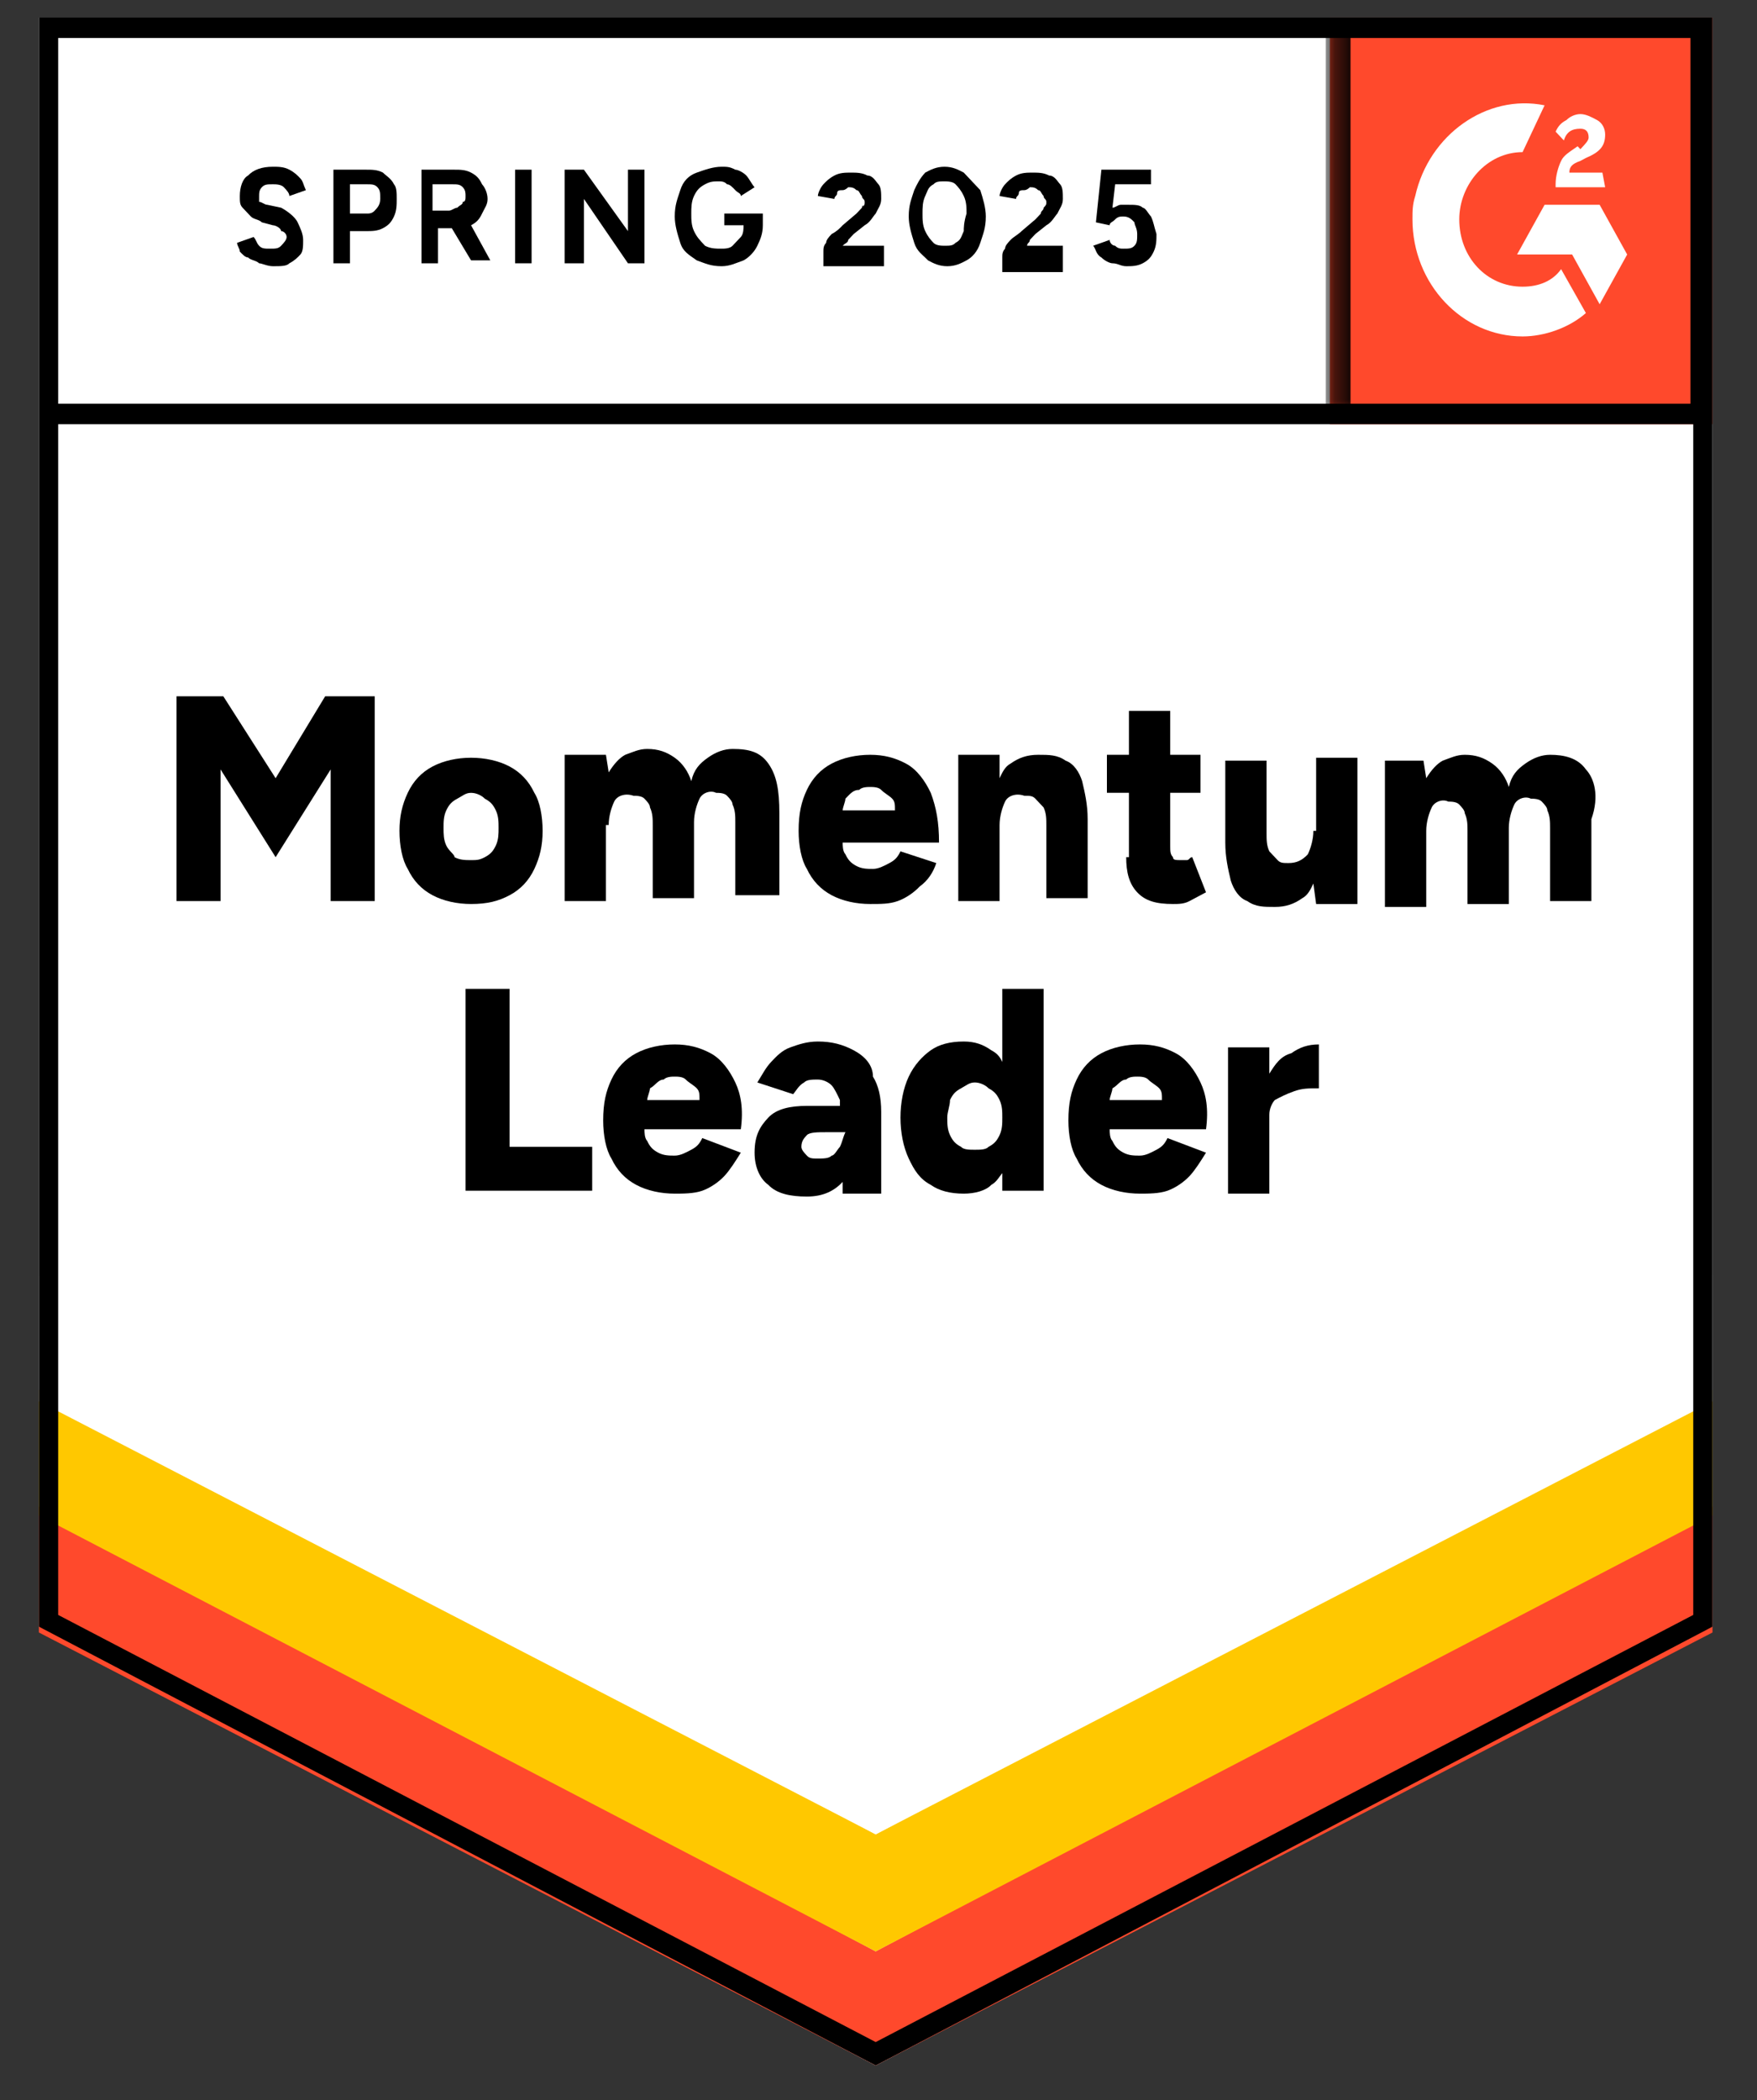
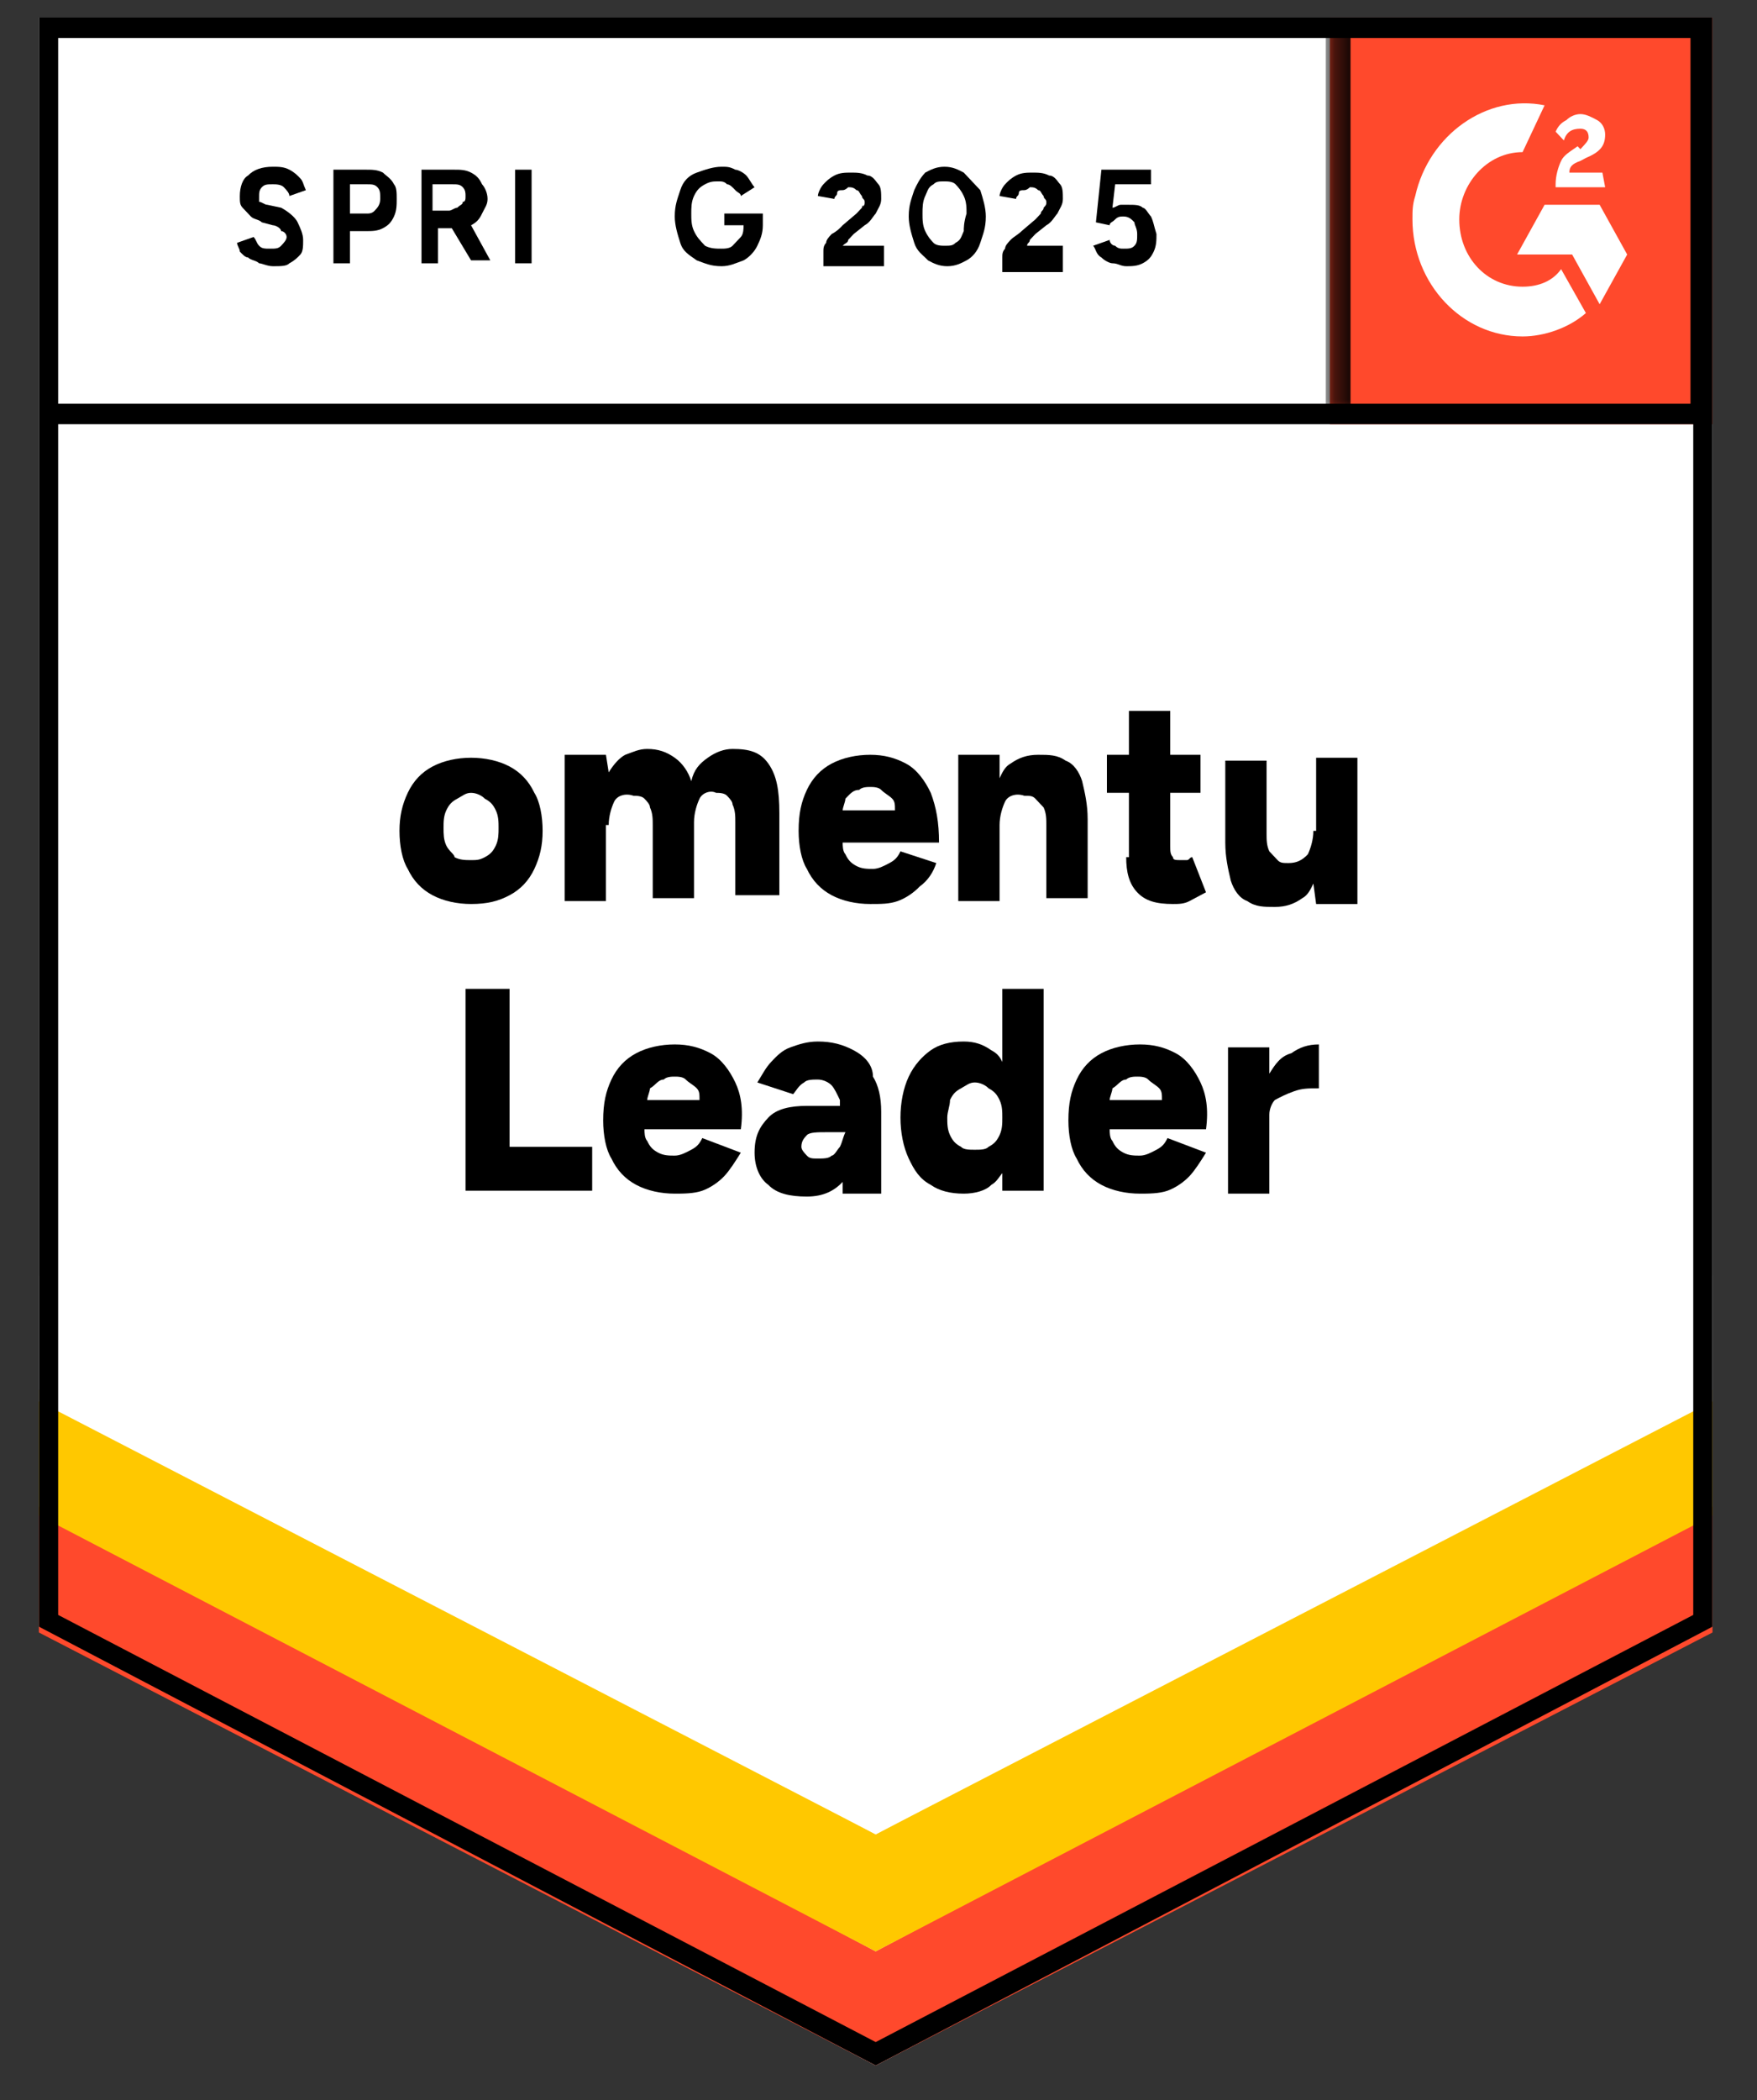
<svg xmlns="http://www.w3.org/2000/svg" fill="none" viewBox="0 0 77 92" height="92" width="77">
  <rect x="0" y="0" width="77" height="92" fill="#333333" stroke="none" />
  <g clip-path="url(#clip0_8453_6959)">
    <path fill="white" d="M1.704 71.262L38.377 90.487L75.05 71.262V0.769H1.704V71.262Z" />
    <path fill="white" d="M1.704 71.262L38.377 90.487L75.05 71.262V0.769H1.704V71.262Z" />
    <path fill="black" d="M23.297 7.434H22.574V11.535H23.297V7.434Z" />
    <path fill="black" d="M20.644 9.869C20.885 9.741 21.006 9.612 21.126 9.356C21.247 9.1 21.367 8.972 21.367 8.715C21.367 8.459 21.247 8.203 21.126 8.074C21.006 7.818 20.885 7.69 20.644 7.562C20.402 7.434 20.161 7.434 19.92 7.434H18.472V11.535H19.196V9.997H19.799L20.644 11.407H21.488L20.644 9.869ZM19.196 8.074H19.799C20.04 8.074 20.161 8.074 20.282 8.203C20.402 8.331 20.402 8.459 20.402 8.587C20.402 8.715 20.402 8.843 20.282 8.843C20.282 8.972 20.161 8.972 20.04 9.1C19.92 9.1 19.799 9.228 19.678 9.228H18.955V8.074H19.196Z" />
    <path fill="black" d="M16.783 7.562C16.542 7.434 16.301 7.434 16.059 7.434H14.612V11.535H15.336V10.125H16.059C16.301 10.125 16.542 10.125 16.783 9.997C17.024 9.869 17.145 9.741 17.266 9.484C17.386 9.228 17.386 8.972 17.386 8.715C17.386 8.459 17.386 8.203 17.266 8.074C17.145 7.818 16.904 7.69 16.783 7.562ZM16.421 9.228C16.301 9.356 16.18 9.356 16.059 9.356H15.336V8.074H16.059C16.301 8.074 16.421 8.074 16.542 8.203C16.663 8.331 16.663 8.459 16.663 8.715C16.663 8.972 16.542 9.1 16.421 9.228Z" />
    <path fill="black" d="M11.958 8.074C12.079 8.074 12.32 8.074 12.44 8.203C12.561 8.331 12.682 8.459 12.682 8.587L13.405 8.331C13.285 8.074 13.285 7.946 13.164 7.818C13.044 7.69 12.923 7.562 12.682 7.434C12.44 7.305 12.199 7.305 11.958 7.305C11.475 7.305 11.114 7.434 10.872 7.69C10.631 7.818 10.51 8.203 10.51 8.587C10.51 8.843 10.51 8.972 10.631 9.1C10.752 9.228 10.872 9.356 10.993 9.484C11.114 9.612 11.355 9.612 11.475 9.741L11.958 9.869C12.079 9.869 12.32 9.997 12.32 10.125C12.44 10.125 12.561 10.253 12.561 10.382C12.561 10.51 12.44 10.638 12.32 10.766C12.199 10.894 12.079 10.894 11.837 10.894C11.596 10.894 11.475 10.894 11.355 10.766C11.234 10.638 11.234 10.51 11.114 10.382L10.39 10.638C10.39 10.766 10.51 10.894 10.51 11.022C10.631 11.15 10.752 11.279 10.872 11.279C10.993 11.407 11.234 11.407 11.355 11.535C11.475 11.535 11.717 11.663 11.958 11.663C12.32 11.663 12.561 11.663 12.682 11.535C12.923 11.407 13.044 11.279 13.164 11.15C13.285 11.022 13.285 10.766 13.285 10.51C13.285 10.253 13.164 9.997 13.044 9.741C12.923 9.484 12.561 9.228 12.32 9.1L11.717 8.972C11.596 8.972 11.475 8.843 11.355 8.843C11.355 8.715 11.355 8.715 11.355 8.587C11.355 8.459 11.355 8.331 11.475 8.203C11.596 8.074 11.717 8.074 11.958 8.074Z" />
    <path fill="black" d="M42.237 7.562C41.996 7.434 41.755 7.305 41.393 7.305C41.031 7.305 40.79 7.434 40.548 7.562C40.307 7.818 40.187 8.074 40.066 8.331C39.945 8.715 39.825 8.972 39.825 9.484C39.825 9.869 39.945 10.253 40.066 10.638C40.187 11.022 40.428 11.15 40.669 11.407C40.91 11.535 41.152 11.663 41.514 11.663C41.876 11.663 42.117 11.535 42.358 11.407C42.599 11.279 42.841 11.022 42.961 10.638C43.082 10.253 43.203 9.997 43.203 9.484C43.203 9.1 43.082 8.715 42.961 8.331C42.72 8.074 42.479 7.818 42.237 7.562ZM42.237 10.125C42.117 10.382 42.117 10.51 41.876 10.638C41.755 10.766 41.634 10.766 41.393 10.766C41.272 10.766 41.031 10.766 40.91 10.638C40.79 10.51 40.669 10.382 40.548 10.125C40.428 9.869 40.428 9.612 40.428 9.356C40.428 9.1 40.428 8.843 40.548 8.587C40.669 8.331 40.669 8.203 40.91 8.074C41.031 7.946 41.152 7.946 41.393 7.946C41.514 7.946 41.755 7.946 41.876 8.074C41.996 8.203 42.117 8.331 42.237 8.587C42.358 8.843 42.358 9.1 42.358 9.356C42.237 9.741 42.237 9.997 42.237 10.125Z" />
-     <path fill="black" d="M27.52 10.125L25.59 7.434H24.745V11.535H25.59V8.715L27.52 11.535H28.244V7.434H27.52V10.125Z" />
    <path fill="black" d="M50.441 9.484C50.32 9.356 50.199 9.1 50.079 9.1C49.958 8.972 49.717 8.972 49.475 8.972C49.355 8.972 49.234 8.972 49.114 8.972C48.993 8.972 48.872 9.1 48.752 9.1L48.872 8.074H50.441V7.434H48.269L48.028 9.741L48.631 9.869C48.631 9.741 48.752 9.741 48.872 9.612C48.993 9.484 49.114 9.484 49.234 9.484C49.475 9.484 49.596 9.612 49.717 9.741C49.717 9.869 49.837 9.997 49.837 10.253C49.837 10.51 49.837 10.638 49.717 10.766C49.596 10.894 49.475 10.894 49.234 10.894C49.114 10.894 48.993 10.894 48.872 10.766C48.752 10.766 48.631 10.638 48.631 10.51L47.907 10.766C48.028 10.894 48.028 11.15 48.269 11.279C48.39 11.407 48.631 11.535 48.752 11.535C48.993 11.535 49.114 11.663 49.355 11.663C49.596 11.663 49.837 11.663 50.079 11.535C50.32 11.407 50.441 11.279 50.561 11.022C50.682 10.766 50.682 10.51 50.682 10.253C50.561 9.869 50.561 9.741 50.441 9.484Z" />
    <path fill="black" d="M45.133 10.51C45.253 10.382 45.253 10.382 45.374 10.253L45.856 9.869C46.098 9.741 46.218 9.484 46.339 9.356C46.46 9.1 46.58 8.972 46.58 8.715C46.58 8.459 46.58 8.203 46.46 8.074C46.339 7.946 46.218 7.69 45.977 7.69C45.736 7.562 45.495 7.562 45.253 7.562C45.012 7.562 44.771 7.562 44.529 7.69C44.288 7.818 44.168 7.946 44.047 8.074C43.926 8.203 43.806 8.459 43.806 8.587L44.529 8.715C44.529 8.587 44.65 8.587 44.65 8.459C44.65 8.331 44.771 8.331 44.891 8.331C45.012 8.331 45.133 8.203 45.133 8.203C45.253 8.203 45.374 8.203 45.495 8.331C45.615 8.331 45.615 8.459 45.736 8.587C45.736 8.715 45.856 8.715 45.856 8.843C45.856 8.972 45.856 8.972 45.736 9.1C45.736 9.228 45.615 9.228 45.615 9.356C45.495 9.484 45.495 9.484 45.374 9.612L44.771 10.125C44.65 10.253 44.409 10.382 44.288 10.51C44.168 10.638 44.047 10.766 44.047 10.894C43.926 11.022 43.926 11.15 43.926 11.279V11.919H46.58V10.766H45.012C45.012 10.638 45.133 10.638 45.133 10.51Z" />
    <path fill="black" d="M31.622 9.869H32.587C32.587 9.997 32.587 10.253 32.466 10.382C32.345 10.51 32.225 10.638 32.104 10.766C31.983 10.894 31.742 10.894 31.622 10.894C31.38 10.894 31.139 10.894 30.898 10.766C30.657 10.51 30.536 10.382 30.415 10.125C30.295 9.869 30.295 9.612 30.295 9.356C30.295 9.1 30.295 8.843 30.415 8.587C30.536 8.331 30.657 8.203 30.898 8.074C31.139 7.946 31.26 7.946 31.501 7.946C31.622 7.946 31.742 7.946 31.863 8.074C31.983 8.074 32.104 8.203 32.225 8.331C32.345 8.459 32.466 8.459 32.466 8.587L33.069 8.203C32.949 8.074 32.828 7.818 32.707 7.69C32.587 7.562 32.345 7.434 32.225 7.434C31.983 7.305 31.863 7.305 31.622 7.305C31.26 7.305 30.898 7.434 30.536 7.562C30.174 7.69 29.933 7.946 29.812 8.331C29.691 8.715 29.571 8.972 29.571 9.484C29.571 9.869 29.691 10.253 29.812 10.638C29.933 11.022 30.174 11.15 30.536 11.407C30.898 11.535 31.139 11.663 31.622 11.663C31.983 11.663 32.225 11.535 32.587 11.407C32.828 11.279 33.069 11.022 33.19 10.766C33.31 10.51 33.431 10.253 33.431 9.869V9.356H31.742V9.869H31.622Z" />
    <path fill="black" d="M37.171 10.51C37.291 10.382 37.291 10.382 37.412 10.253L37.895 9.869C38.136 9.741 38.256 9.484 38.377 9.356C38.498 9.1 38.618 8.972 38.618 8.715C38.618 8.459 38.618 8.203 38.498 8.074C38.377 7.946 38.256 7.69 38.015 7.69C37.774 7.562 37.533 7.562 37.291 7.562C37.05 7.562 36.809 7.562 36.568 7.69C36.326 7.818 36.206 7.946 36.085 8.074C35.964 8.203 35.844 8.459 35.844 8.587L36.568 8.715C36.568 8.587 36.688 8.587 36.688 8.459C36.688 8.331 36.809 8.331 36.929 8.331C37.05 8.331 37.171 8.203 37.171 8.203C37.291 8.203 37.412 8.203 37.533 8.331C37.653 8.331 37.653 8.459 37.774 8.587C37.774 8.715 37.895 8.715 37.895 8.843C37.895 8.972 37.895 8.972 37.774 9.1C37.774 8.972 37.895 8.972 37.774 9.1C37.653 9.228 37.653 9.228 37.533 9.356L36.929 9.869C36.809 9.997 36.688 10.125 36.447 10.253C36.326 10.382 36.206 10.51 36.206 10.638C36.085 10.766 36.085 10.894 36.085 11.022V11.663H38.739V10.766H36.929C37.05 10.638 37.171 10.638 37.171 10.51Z" />
-     <path fill="black" d="M12.079 34.093L9.787 30.504H7.736V39.476H9.666V33.708L12.079 37.553L14.491 33.708V39.476H16.422V30.504H14.25L12.079 34.093Z" />
    <path fill="black" d="M26.676 36.143C26.676 35.759 26.796 35.374 26.917 35.118C27.038 34.862 27.4 34.734 27.762 34.862C27.882 34.862 28.123 34.862 28.244 34.99C28.365 35.118 28.485 35.246 28.485 35.374C28.606 35.631 28.606 35.887 28.606 36.143V39.348H30.415V36.015C30.415 35.631 30.536 35.246 30.657 34.99C30.777 34.734 31.139 34.605 31.381 34.734C31.501 34.734 31.742 34.734 31.863 34.862C31.984 34.99 32.104 35.118 32.104 35.246C32.225 35.503 32.225 35.759 32.225 36.015V39.219H34.155V35.631C34.155 34.605 34.035 33.965 33.673 33.452C33.311 32.939 32.828 32.811 32.104 32.811C31.742 32.811 31.381 32.939 31.019 33.196C30.657 33.452 30.415 33.708 30.295 34.221C30.174 33.836 29.933 33.452 29.571 33.196C29.209 32.939 28.847 32.811 28.365 32.811C28.003 32.811 27.762 32.939 27.4 33.067C27.158 33.196 26.917 33.452 26.676 33.836L26.555 33.067H24.746V39.476H26.555V36.143H26.676Z" />
    <path fill="black" d="M49.355 37.553C49.355 38.194 49.475 38.707 49.837 39.091C50.199 39.476 50.682 39.604 51.406 39.604C51.647 39.604 51.888 39.604 52.129 39.476C52.371 39.348 52.612 39.219 52.853 39.091L52.25 37.553C52.129 37.553 52.129 37.681 52.009 37.681C51.888 37.681 51.888 37.681 51.767 37.681C51.526 37.681 51.406 37.681 51.406 37.553C51.285 37.425 51.285 37.297 51.285 37.041V34.733H52.612V33.067H51.285V31.145H49.475V33.067H48.51V34.733H49.475V37.553H49.355Z" />
    <path fill="black" d="M22.332 43.321H20.402V52.164H25.952V50.242H22.332V43.321Z" />
    <path fill="black" d="M22.333 39.219C22.815 38.963 23.177 38.579 23.418 38.066C23.66 37.553 23.78 37.041 23.78 36.4C23.78 35.759 23.66 35.118 23.418 34.734C23.177 34.221 22.815 33.836 22.333 33.58C21.85 33.324 21.247 33.196 20.644 33.196C20.041 33.196 19.438 33.324 18.955 33.58C18.472 33.836 18.11 34.221 17.869 34.734C17.628 35.246 17.507 35.759 17.507 36.4C17.507 37.041 17.628 37.681 17.869 38.066C18.11 38.579 18.472 38.963 18.955 39.219C19.438 39.476 20.041 39.604 20.644 39.604C21.368 39.604 21.85 39.476 22.333 39.219ZM19.558 37.041C19.438 36.784 19.438 36.528 19.438 36.272C19.438 36.015 19.438 35.759 19.558 35.503C19.679 35.246 19.799 35.118 20.041 34.99C20.282 34.862 20.403 34.734 20.644 34.734C20.885 34.734 21.126 34.862 21.247 34.99C21.488 35.118 21.609 35.246 21.73 35.503C21.85 35.759 21.85 36.015 21.85 36.272C21.85 36.528 21.85 36.784 21.73 37.041C21.609 37.297 21.488 37.425 21.247 37.553C21.006 37.681 20.885 37.681 20.644 37.681C20.403 37.681 20.161 37.681 19.92 37.553C19.92 37.425 19.679 37.297 19.558 37.041Z" />
    <path fill="black" d="M32.225 47.422C31.983 46.91 31.621 46.397 31.139 46.141C30.656 45.884 30.174 45.756 29.571 45.756C28.967 45.756 28.364 45.884 27.882 46.141C27.399 46.397 27.037 46.782 26.796 47.294C26.555 47.807 26.434 48.319 26.434 49.089C26.434 49.729 26.555 50.37 26.796 50.755C27.037 51.267 27.399 51.652 27.882 51.908C28.364 52.165 28.967 52.293 29.571 52.293C29.933 52.293 30.415 52.293 30.777 52.165C31.139 52.036 31.501 51.78 31.742 51.524C31.983 51.267 32.225 50.883 32.466 50.498L30.777 49.858C30.656 50.114 30.536 50.242 30.294 50.37C30.053 50.498 29.812 50.627 29.571 50.627C29.329 50.627 29.088 50.627 28.847 50.498C28.605 50.37 28.485 50.242 28.364 49.986C28.244 49.858 28.244 49.601 28.244 49.473H32.466C32.587 48.576 32.466 47.935 32.225 47.422ZM29.088 47.294C29.209 47.166 29.45 47.166 29.571 47.166C29.691 47.166 29.933 47.166 30.053 47.294C30.174 47.422 30.415 47.55 30.536 47.679C30.656 47.807 30.656 47.935 30.656 48.191H28.364C28.364 48.063 28.485 47.807 28.485 47.679C28.726 47.55 28.847 47.294 29.088 47.294Z" />
-     <path fill="black" d="M69.501 33.708C69.139 33.196 68.536 33.067 67.932 33.067C67.57 33.067 67.209 33.196 66.847 33.452C66.485 33.708 66.243 33.965 66.123 34.477C66.002 34.093 65.761 33.708 65.399 33.452C65.037 33.196 64.675 33.067 64.193 33.067C63.831 33.067 63.59 33.196 63.228 33.324C62.986 33.452 62.745 33.708 62.504 34.093L62.383 33.324H60.694V39.732H62.504V36.4C62.504 36.015 62.624 35.631 62.745 35.374C62.866 35.118 63.228 34.99 63.469 35.118C63.59 35.118 63.831 35.118 63.952 35.246C64.072 35.374 64.193 35.503 64.193 35.631C64.313 35.887 64.313 36.143 64.313 36.4V39.604H66.123V36.272C66.123 35.887 66.243 35.503 66.364 35.246C66.485 34.99 66.847 34.862 67.088 34.99C67.209 34.99 67.45 34.99 67.57 35.118C67.691 35.246 67.812 35.374 67.812 35.503C67.932 35.759 67.932 36.015 67.932 36.272V39.476H69.742V35.887C70.104 34.862 69.863 34.093 69.501 33.708Z" />
    <path fill="black" d="M52.612 47.422C52.371 46.91 52.009 46.397 51.526 46.141C51.044 45.884 50.562 45.756 49.958 45.756C49.355 45.756 48.752 45.884 48.269 46.141C47.787 46.397 47.425 46.782 47.184 47.294C46.942 47.807 46.822 48.319 46.822 49.089C46.822 49.729 46.942 50.37 47.184 50.755C47.425 51.267 47.787 51.652 48.269 51.908C48.752 52.165 49.355 52.293 49.958 52.293C50.32 52.293 50.803 52.293 51.165 52.165C51.526 52.036 51.888 51.78 52.13 51.524C52.371 51.267 52.612 50.883 52.853 50.498L51.165 49.858C51.044 50.114 50.923 50.242 50.682 50.37C50.441 50.498 50.2 50.627 49.958 50.627C49.717 50.627 49.476 50.627 49.234 50.498C48.993 50.37 48.873 50.242 48.752 49.986C48.631 49.858 48.631 49.601 48.631 49.473H52.853C52.974 48.576 52.853 47.935 52.612 47.422ZM49.355 47.294C49.476 47.166 49.717 47.166 49.838 47.166C49.958 47.166 50.2 47.166 50.32 47.294C50.441 47.422 50.682 47.55 50.803 47.679C50.923 47.807 50.923 47.935 50.923 48.191H48.631C48.631 48.063 48.752 47.807 48.752 47.679C48.993 47.55 49.114 47.294 49.355 47.294Z" />
    <path fill="black" d="M55.628 47.038V45.884H53.818V52.293H55.628V48.832C55.628 48.576 55.748 48.319 55.869 48.191C56.11 48.063 56.352 47.935 56.714 47.807C57.075 47.679 57.317 47.679 57.799 47.679V45.756C57.317 45.756 56.955 45.884 56.593 46.141C56.11 46.269 55.869 46.653 55.628 47.038Z" />
    <path fill="black" d="M37.412 46.012C36.93 45.756 36.447 45.628 35.844 45.628C35.361 45.628 34.999 45.756 34.638 45.884C34.276 46.012 34.034 46.269 33.793 46.525C33.552 46.782 33.431 47.038 33.19 47.422L34.758 47.935C34.879 47.807 34.999 47.55 35.241 47.422C35.361 47.294 35.603 47.294 35.844 47.294C36.085 47.294 36.327 47.422 36.447 47.55C36.568 47.679 36.688 47.935 36.809 48.191C36.809 48.319 36.809 48.319 36.809 48.448H35.361C34.638 48.448 34.034 48.576 33.672 48.96C33.311 49.345 33.069 49.729 33.069 50.498C33.069 51.139 33.311 51.652 33.672 51.908C34.034 52.293 34.638 52.421 35.361 52.421C36.085 52.421 36.568 52.164 36.93 51.78V51.652V52.293H38.618V48.704C38.618 48.063 38.498 47.55 38.257 47.166C38.257 46.653 37.895 46.269 37.412 46.012ZM36.809 50.242C36.688 50.37 36.568 50.627 36.447 50.627C36.327 50.755 36.085 50.755 35.844 50.755C35.603 50.755 35.482 50.755 35.361 50.627C35.241 50.498 35.12 50.37 35.12 50.242C35.12 49.986 35.241 49.858 35.361 49.729C35.482 49.601 35.844 49.601 36.206 49.601H37.05C36.93 49.858 36.93 49.986 36.809 50.242Z" />
    <path fill="black" d="M57.558 36.4C57.558 36.784 57.437 37.169 57.317 37.425C57.075 37.681 56.834 37.81 56.472 37.81C56.231 37.81 56.11 37.81 55.99 37.681C55.869 37.553 55.748 37.425 55.628 37.297C55.507 37.041 55.507 36.784 55.507 36.528V33.324H53.698V36.528V36.913C53.698 37.553 53.818 38.066 53.939 38.579C54.06 38.963 54.301 39.348 54.663 39.476C55.025 39.732 55.387 39.732 55.869 39.732C56.352 39.732 56.714 39.604 57.075 39.348C57.317 39.219 57.437 38.963 57.558 38.707L57.679 39.604H59.488V33.196H57.679V36.4H57.558Z" />
    <path fill="black" d="M47.666 39.476V36.272V35.887C47.666 35.246 47.545 34.734 47.425 34.221C47.304 33.836 47.063 33.452 46.701 33.324C46.339 33.067 45.977 33.067 45.495 33.067C45.012 33.067 44.65 33.196 44.288 33.452C44.047 33.58 43.926 33.836 43.806 34.093V33.067H41.996V39.476H43.806V36.143C43.806 35.759 43.926 35.374 44.047 35.118C44.167 34.862 44.529 34.734 44.891 34.862C45.133 34.862 45.253 34.862 45.374 34.99C45.495 35.118 45.615 35.246 45.736 35.374C45.856 35.631 45.856 35.887 45.856 36.143V39.348H47.666V39.476Z" />
    <path fill="black" d="M41.031 37.81L39.463 37.297C39.342 37.553 39.222 37.681 38.98 37.81C38.739 37.938 38.498 38.066 38.257 38.066C38.015 38.066 37.774 38.066 37.533 37.938C37.292 37.81 37.171 37.681 37.05 37.425C36.93 37.297 36.93 37.041 36.93 36.913H41.152C41.152 36.015 41.031 35.374 40.79 34.734C40.549 34.221 40.187 33.708 39.704 33.452C39.222 33.196 38.739 33.067 38.136 33.067C37.533 33.067 36.93 33.196 36.447 33.452C35.965 33.708 35.603 34.093 35.361 34.605C35.12 35.118 34.999 35.631 34.999 36.4C34.999 37.041 35.12 37.681 35.361 38.066C35.603 38.579 35.965 38.963 36.447 39.219C36.93 39.476 37.533 39.604 38.136 39.604C38.619 39.604 38.98 39.604 39.342 39.476C39.704 39.348 40.066 39.091 40.307 38.835C40.669 38.579 40.911 38.194 41.031 37.81ZM37.654 34.605C37.774 34.477 38.015 34.477 38.136 34.477C38.257 34.477 38.498 34.477 38.619 34.605C38.739 34.734 38.98 34.862 39.101 34.99C39.222 35.118 39.222 35.246 39.222 35.503H36.93C36.93 35.374 37.05 35.118 37.05 34.99C37.292 34.734 37.412 34.605 37.654 34.605Z" />
    <path fill="black" d="M43.926 46.525C43.806 46.269 43.685 46.141 43.444 46.012C43.082 45.756 42.72 45.628 42.237 45.628C41.634 45.628 41.152 45.756 40.79 46.012C40.428 46.269 40.066 46.653 39.825 47.166C39.584 47.678 39.463 48.319 39.463 48.96C39.463 49.601 39.584 50.242 39.825 50.755C40.066 51.267 40.307 51.652 40.79 51.908C41.152 52.164 41.634 52.293 42.237 52.293C42.72 52.293 43.203 52.164 43.444 51.908C43.685 51.78 43.806 51.524 43.926 51.395V52.164H45.736V43.321H43.926V46.525ZM43.323 50.242C43.203 50.37 42.961 50.37 42.72 50.37C42.479 50.37 42.237 50.37 42.117 50.242C41.876 50.114 41.755 49.986 41.634 49.729C41.514 49.473 41.514 49.217 41.514 48.96C41.514 48.704 41.634 48.448 41.634 48.191C41.755 47.935 41.876 47.807 42.117 47.678C42.358 47.55 42.479 47.422 42.72 47.422C42.961 47.422 43.203 47.55 43.323 47.678C43.565 47.807 43.685 47.935 43.806 48.191C43.926 48.448 43.926 48.704 43.926 48.96C43.926 49.217 43.926 49.473 43.806 49.729C43.685 49.986 43.565 50.114 43.323 50.242Z" />
-     <path fill="#FF492C" d="M58.282 0.769H75.05V18.584H58.282V0.769Z" />
+     <path fill="#FF492C" d="M58.282 0.769H75.05V18.584H58.282V0.769" />
    <mask height="19" width="18" y="0" x="58" maskUnits="userSpaceOnUse" style="mask-type:luminance" id="mask0_8453_6959">
      <path fill="white" d="M75.05 0.769H58.282V18.584H75.05V0.769Z" />
    </mask>
    <g mask="url(#mask0_8453_6959)">
      <path fill="white" d="M70.225 7.562H68.777C68.777 7.305 68.898 7.177 69.26 7.049L69.501 6.921C70.104 6.664 70.345 6.408 70.345 5.895C70.345 5.639 70.225 5.383 69.983 5.255C69.742 5.126 69.501 4.998 69.26 4.998C69.018 4.998 68.777 5.126 68.656 5.255C68.415 5.383 68.294 5.511 68.174 5.767L68.536 6.152C68.656 5.767 68.898 5.639 69.26 5.639C69.501 5.639 69.621 5.767 69.621 6.024C69.621 6.152 69.501 6.28 69.26 6.536L69.139 6.408C68.777 6.664 68.536 6.793 68.415 7.049C68.294 7.305 68.174 7.69 68.174 8.074V8.203H70.345L70.225 7.562ZM70.104 8.972H67.691L66.485 11.15H68.898L70.104 13.329L71.31 11.15L70.104 8.972Z" clip-rule="evenodd" fill-rule="evenodd" />
      <path fill="white" d="M66.726 12.56C65.158 12.56 63.952 11.279 63.952 9.612C63.952 8.074 65.158 6.665 66.726 6.665L67.691 4.614C65.158 4.101 62.625 5.896 62.022 8.587C61.901 8.972 61.901 9.228 61.901 9.612C61.901 12.432 64.072 14.739 66.726 14.739C67.691 14.739 68.777 14.355 69.501 13.714L68.415 11.791C68.053 12.304 67.45 12.56 66.726 12.56Z" clip-rule="evenodd" fill-rule="evenodd" />
      <path stroke-width="1.085" stroke="black" d="M58.644 1.281V18.072" />
    </g>
    <path fill="#FF492C" d="M1.704 71.518V66.007L38.377 85.489L75.05 66.007V71.518L38.377 90.487L1.704 71.518Z" />
    <path fill="#FFC800" d="M1.704 66.391V60.88L38.377 80.362L75.05 60.88V66.391L38.377 85.489L1.704 66.391Z" />
    <path fill="white" d="M1.704 61.393V55.882L38.377 75.363L75.05 55.882V61.393L38.377 80.362L1.704 61.393Z" />
    <path fill="black" d="M38.377 90.487L1.704 71.262V0.769H75.05V71.262L74.809 71.39L38.377 90.487ZM2.549 70.749L38.377 89.462L74.206 70.749V18.584H2.549V70.749ZM2.549 17.687H74.085V1.666H2.549V17.687Z" />
  </g>
  <defs>
    <clipPath id="clip0_8453_6959">
      <rect transform="translate(0.377 0.128)" fill="white" height="91" width="76" />
    </clipPath>
  </defs>
</svg>